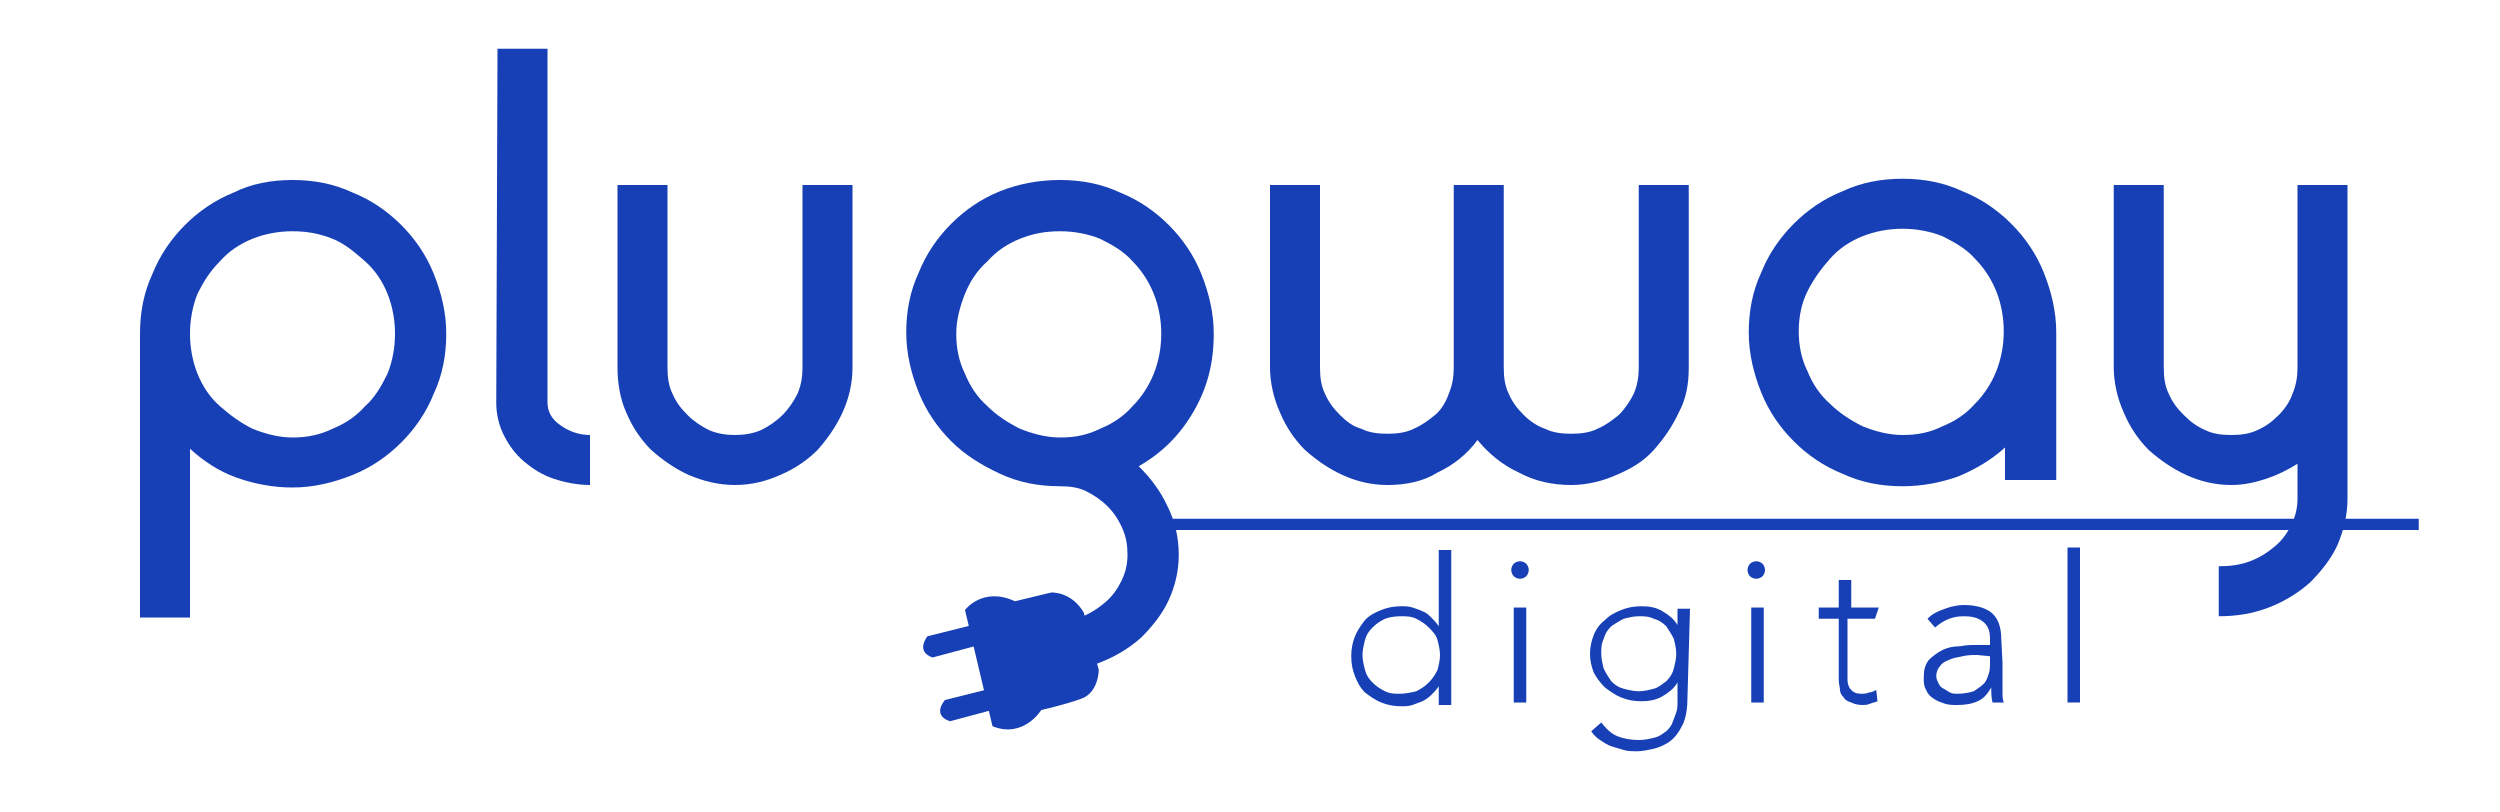
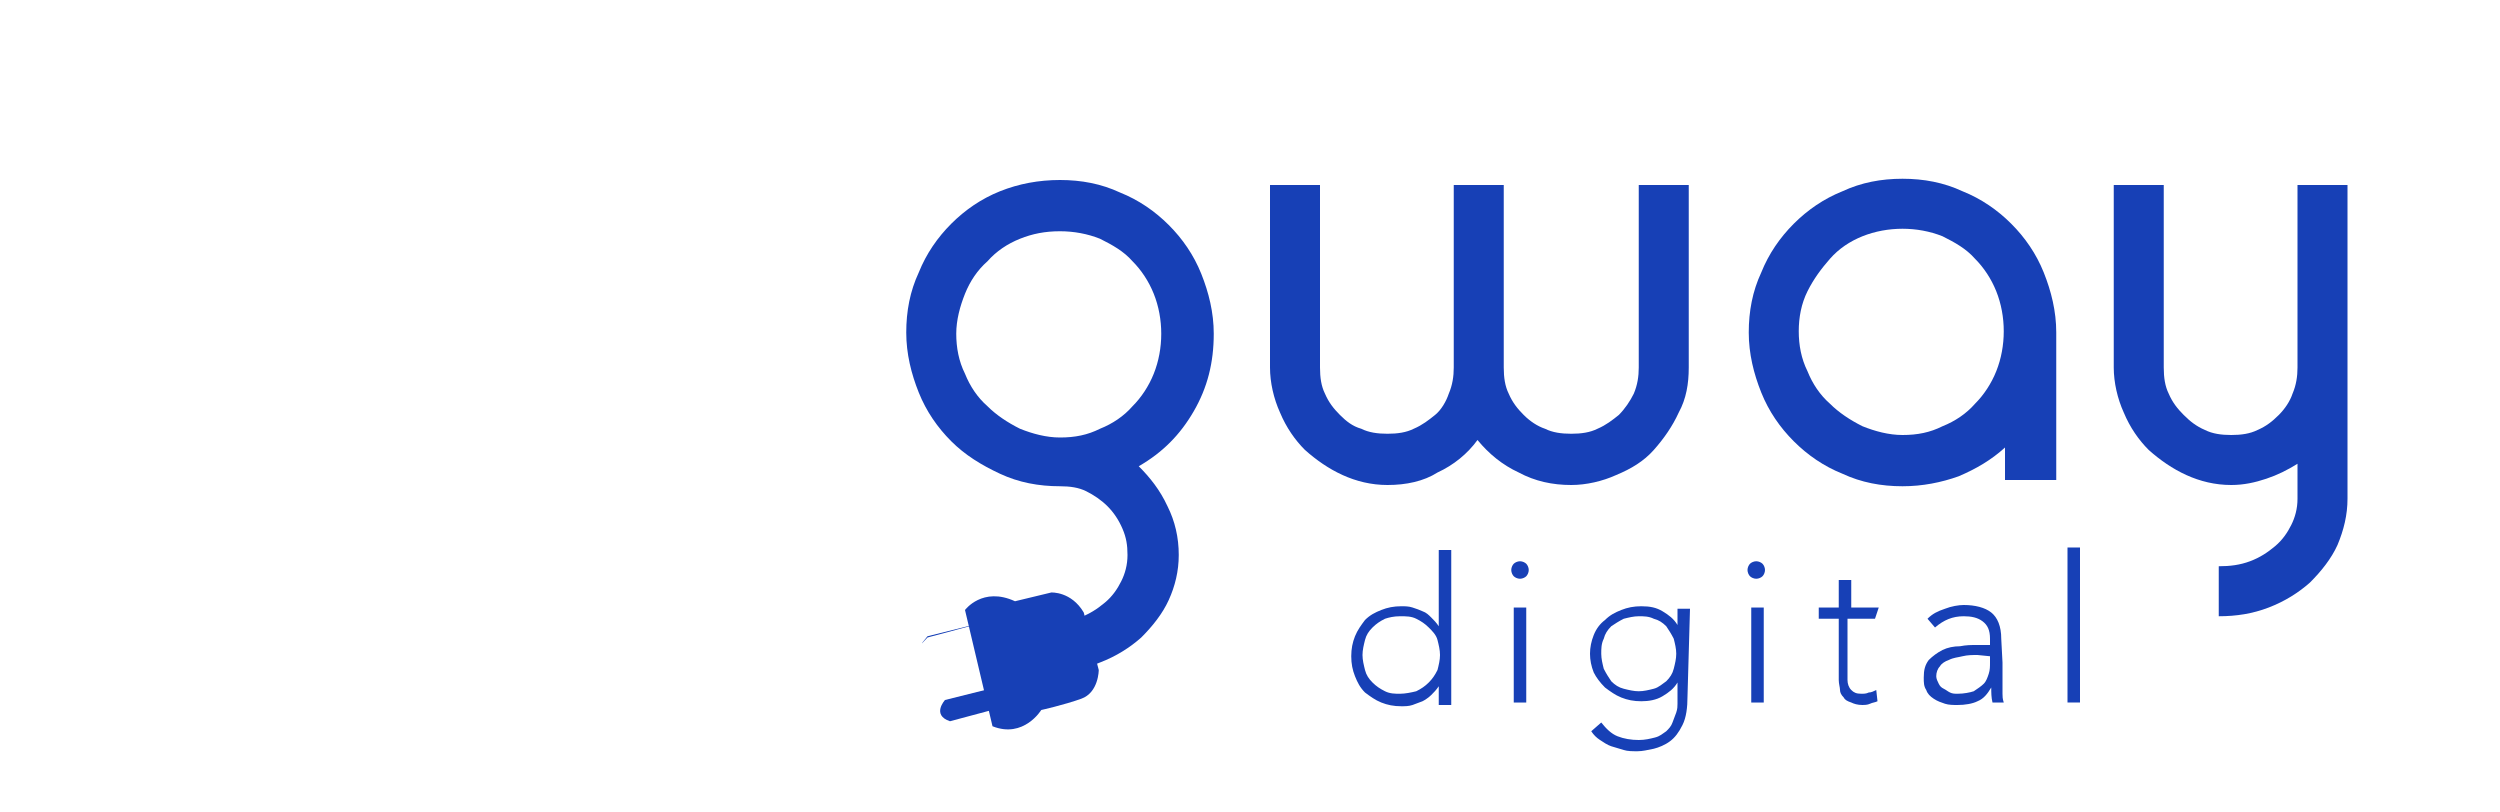
<svg xmlns="http://www.w3.org/2000/svg" version="1.1" id="Layer_1" x="0px" y="0px" viewBox="0 0 200 65" style="enable-background:new 0 0 200 65;" xml:space="preserve">
  <style type="text/css">
	.st0{fill:none;}
	.st1{enable-background:new    ;}
	.st2{fill:#1740B6;}
	.st3{fill:#75C5EE;}
</style>
  <g id="Layer_1_2_">
    <g id="Layer_1_1_">
      <g>
        <g>
          <g>
-             <rect x="11.1" y="0.7" class="st0" width="209.7" height="67.4" />
-           </g>
+             </g>
          <g class="st1">
-             <path class="st2" d="M23.4,14.4c1.7,0,3.3,0.3,4.8,1c1.5,0.6,2.8,1.5,3.9,2.6c1.1,1.1,2,2.4,2.6,3.9s1,3.1,1,4.8       s-0.3,3.3-1,4.8c-0.6,1.5-1.5,2.8-2.6,3.9c-1.1,1.1-2.4,2-3.9,2.6s-3.1,1-4.8,1c-1.6,0-3.1-0.3-4.5-0.8s-2.6-1.3-3.7-2.3v13.5       h-4V26.7c0-1.7,0.3-3.3,1-4.8c0.6-1.5,1.5-2.8,2.6-3.9s2.4-2,3.9-2.6C20.1,14.7,21.7,14.4,23.4,14.4z M23.4,18.5       c-1.1,0-2.2,0.2-3.2,0.6s-1.9,1-2.6,1.8c-0.8,0.8-1.3,1.6-1.8,2.6c-0.4,1-0.6,2.1-0.6,3.2s0.2,2.2,0.6,3.2c0.4,1,1,1.9,1.8,2.6       c0.8,0.7,1.6,1.3,2.6,1.8c1,0.4,2.1,0.7,3.2,0.7s2.2-0.2,3.2-0.7c1-0.4,1.9-1,2.6-1.8c0.8-0.7,1.3-1.6,1.8-2.6       c0.4-1,0.6-2.1,0.6-3.2s-0.2-2.2-0.6-3.2s-1-1.9-1.8-2.6s-1.6-1.4-2.6-1.8S24.6,18.5,23.4,18.5z" />
-             <path class="st2" d="M39.8,3.9h4v28.3c0,0.7,0.3,1.3,1,1.8s1.5,0.8,2.4,0.8v4c-1,0-2-0.2-2.9-0.5s-1.7-0.8-2.4-1.4       c-0.7-0.6-1.2-1.3-1.6-2.1c-0.4-0.8-0.6-1.7-0.6-2.6L39.8,3.9L39.8,3.9z" />
-             <path class="st2" d="M58.8,38.8c-1.3,0-2.5-0.3-3.7-0.8c-1.1-0.5-2.1-1.2-3-2c-0.8-0.8-1.5-1.8-2-3c-0.5-1.1-0.7-2.4-0.7-3.6       V14.8h4v14.6c0,0.8,0.1,1.5,0.4,2.1c0.3,0.7,0.7,1.2,1.2,1.7s1.1,0.9,1.7,1.2c0.7,0.3,1.4,0.4,2.1,0.4s1.4-0.1,2.1-0.4       c0.6-0.3,1.2-0.7,1.7-1.2s0.9-1.1,1.2-1.7c0.3-0.7,0.4-1.4,0.4-2.1V14.8h4v14.6c0,1.3-0.3,2.5-0.8,3.6s-1.2,2.1-2,3       c-0.8,0.8-1.8,1.5-3,2C61.3,38.5,60.1,38.8,58.8,38.8z" />
            <path class="st2" d="M84.8,14.4c1.7,0,3.3,0.3,4.8,1c1.5,0.6,2.8,1.5,3.9,2.6s2,2.4,2.6,3.9s1,3.1,1,4.8c0,2.3-0.5,4.3-1.6,6.2       s-2.5,3.3-4.4,4.4c0.9,0.9,1.7,1.9,2.3,3.2c0.6,1.2,0.9,2.5,0.9,3.9c0,1.3-0.3,2.5-0.8,3.6s-1.3,2.1-2.2,3       c-0.9,0.8-2,1.5-3.3,2c-1.2,0.5-2.6,0.8-4,0.8v-4c0.8,0,1.7-0.1,2.4-0.4c0.8-0.3,1.4-0.7,2-1.2s1-1.1,1.3-1.7       c0.3-0.6,0.5-1.3,0.5-2.1s-0.1-1.4-0.4-2.1s-0.7-1.3-1.2-1.8s-1.1-0.9-1.7-1.2s-1.3-0.4-2.1-0.4c-1.7,0-3.3-0.3-4.8-1       s-2.8-1.5-3.9-2.6s-2-2.4-2.6-3.9s-1-3.1-1-4.8c0-1.7,0.3-3.3,1-4.8c0.6-1.5,1.5-2.8,2.6-3.9s2.4-2,3.9-2.6       C81.5,14.7,83.1,14.4,84.8,14.4z M84.8,18.5c-1.2,0-2.2,0.2-3.2,0.6s-1.9,1-2.6,1.8c-0.8,0.7-1.4,1.6-1.8,2.6s-0.7,2.1-0.7,3.2       s0.2,2.2,0.7,3.2c0.4,1,1,1.9,1.8,2.6c0.7,0.7,1.6,1.3,2.6,1.8c1,0.4,2.1,0.7,3.2,0.7c1.2,0,2.2-0.2,3.2-0.7       c1-0.4,1.9-1,2.6-1.8c0.7-0.7,1.3-1.6,1.7-2.6c0.4-1,0.6-2.1,0.6-3.2s-0.2-2.2-0.6-3.2s-1-1.9-1.7-2.6       c-0.7-0.8-1.6-1.3-2.6-1.8C87,18.7,85.9,18.5,84.8,18.5z" />
            <path class="st2" d="M111,38.8c-1.3,0-2.5-0.3-3.6-0.8s-2.1-1.2-3-2c-0.8-0.8-1.5-1.8-2-3c-0.5-1.1-0.8-2.4-0.8-3.6V14.8h4       v14.6c0,0.8,0.1,1.5,0.4,2.1c0.3,0.7,0.7,1.2,1.2,1.7s1,0.9,1.7,1.1c0.6,0.3,1.3,0.4,2.1,0.4s1.5-0.1,2.1-0.4       c0.7-0.3,1.2-0.7,1.7-1.1s0.9-1.1,1.1-1.7c0.3-0.7,0.4-1.4,0.4-2.1V14.8h4v14.6c0,0.8,0.1,1.5,0.4,2.1c0.3,0.7,0.7,1.2,1.2,1.7       s1.1,0.9,1.7,1.1c0.6,0.3,1.3,0.4,2.1,0.4c0.8,0,1.5-0.1,2.1-0.4c0.7-0.3,1.2-0.7,1.7-1.1c0.5-0.5,0.9-1.1,1.2-1.7       c0.3-0.7,0.4-1.4,0.4-2.1V14.8h4v14.6c0,1.3-0.2,2.5-0.8,3.6c-0.5,1.1-1.2,2.1-2,3s-1.8,1.5-3,2c-1.1,0.5-2.4,0.8-3.6,0.8       c-1.5,0-2.9-0.3-4.2-1c-1.3-0.6-2.4-1.5-3.3-2.6c-0.8,1.1-1.9,2-3.2,2.6C113.9,38.5,112.5,38.8,111,38.8z" />
            <path class="st2" d="M152.2,14.3c1.7,0,3.3,0.3,4.8,1c1.5,0.6,2.8,1.5,3.9,2.6c1.1,1.1,2,2.4,2.6,3.9s1,3.1,1,4.8v11.8h-4.1       v-2.6c-1.1,1-2.3,1.7-3.7,2.3c-1.4,0.5-2.9,0.8-4.5,0.8c-1.7,0-3.3-0.3-4.8-1c-1.5-0.6-2.8-1.5-3.9-2.6c-1.1-1.1-2-2.4-2.6-3.9       s-1-3.1-1-4.8c0-1.7,0.3-3.3,1-4.8c0.6-1.5,1.5-2.8,2.6-3.9s2.4-2,3.9-2.6C148.9,14.6,150.5,14.3,152.2,14.3z M152.2,18.3       c-1.1,0-2.2,0.2-3.2,0.6s-1.9,1-2.6,1.8c-0.7,0.8-1.3,1.6-1.8,2.6s-0.7,2.1-0.7,3.2s0.2,2.2,0.7,3.2c0.4,1,1,1.9,1.8,2.6       c0.7,0.7,1.6,1.3,2.6,1.8c1,0.4,2.1,0.7,3.2,0.7c1.2,0,2.2-0.2,3.2-0.7c1-0.4,1.9-1,2.6-1.8c0.7-0.7,1.3-1.6,1.7-2.6       c0.4-1,0.6-2.1,0.6-3.2s-0.2-2.2-0.6-3.2c-0.4-1-1-1.9-1.7-2.6c-0.7-0.8-1.6-1.3-2.6-1.8C154.4,18.5,153.3,18.3,152.2,18.3z" />
            <path class="st2" d="M178.5,38.8c-1.3,0-2.5-0.3-3.6-0.8s-2.1-1.2-3-2c-0.8-0.8-1.5-1.8-2-3c-0.5-1.1-0.8-2.4-0.8-3.6V14.8h4       v14.6c0,0.8,0.1,1.5,0.4,2.1c0.3,0.7,0.7,1.2,1.2,1.7s1,0.9,1.7,1.2c0.6,0.3,1.3,0.4,2.1,0.4s1.5-0.1,2.1-0.4       c0.7-0.3,1.2-0.7,1.7-1.2s0.9-1.1,1.1-1.7c0.3-0.7,0.4-1.4,0.4-2.1V14.8h4v25.1c0,1.3-0.3,2.5-0.8,3.7c-0.5,1.1-1.3,2.1-2.2,3       c-0.9,0.8-2,1.5-3.3,2s-2.6,0.7-4,0.7v-4c0.9,0,1.7-0.1,2.5-0.4c0.8-0.3,1.4-0.7,2-1.2s1-1.1,1.3-1.7c0.3-0.6,0.5-1.3,0.5-2.1       v-2.8c-0.8,0.5-1.6,0.9-2.5,1.2C180.4,38.6,179.5,38.8,178.5,38.8z" />
          </g>
        </g>
        <g>
          <g>
            <g>
              <rect x="105.4" y="18.5" class="st0" width="209.7" height="67.4" />
            </g>
            <g class="st1">
              <path class="st2" d="M115.1,54.9L115.1,54.9c-0.2,0.3-0.4,0.5-0.6,0.7s-0.5,0.4-0.7,0.5c-0.3,0.1-0.5,0.2-0.8,0.3        s-0.6,0.1-0.9,0.1c-0.6,0-1.1-0.1-1.6-0.3s-0.9-0.5-1.3-0.8c-0.4-0.4-0.6-0.8-0.8-1.3c-0.2-0.5-0.3-1-0.3-1.6s0.1-1.1,0.3-1.6        c0.2-0.5,0.5-0.9,0.8-1.3c0.4-0.4,0.8-0.6,1.3-0.8s1-0.3,1.6-0.3c0.3,0,0.6,0,0.9,0.1s0.6,0.2,0.8,0.3        c0.3,0.1,0.5,0.3,0.7,0.5s0.4,0.4,0.6,0.7l0,0V44h1v12.4h-1V54.9z M115.2,52.4c0-0.4-0.1-0.8-0.2-1.2s-0.4-0.7-0.7-1        c-0.3-0.3-0.6-0.5-1-0.7s-0.8-0.2-1.3-0.2s-0.9,0.1-1.2,0.2c-0.4,0.2-0.7,0.4-1,0.7s-0.5,0.6-0.6,1S109,52,109,52.4        s0.1,0.8,0.2,1.2s0.3,0.7,0.6,1c0.3,0.3,0.6,0.5,1,0.7s0.8,0.2,1.2,0.2c0.4,0,0.9-0.1,1.3-0.2c0.4-0.2,0.7-0.4,1-0.7        s0.5-0.6,0.7-1C115.1,53.2,115.2,52.8,115.2,52.4z" />
              <path class="st2" d="M120.9,45.6c0-0.2,0.1-0.4,0.2-0.5s0.3-0.2,0.5-0.2s0.4,0.1,0.5,0.2c0.1,0.1,0.2,0.3,0.2,0.5        s-0.1,0.4-0.2,0.5s-0.3,0.2-0.5,0.2s-0.4-0.1-0.5-0.2S120.9,45.8,120.9,45.6z M121.1,48.6h1v7.6h-1V48.6z" />
              <path class="st2" d="M135,55.7c0,0.9-0.1,1.7-0.4,2.3c-0.3,0.6-0.6,1-1,1.3s-0.9,0.5-1.3,0.6c-0.5,0.1-0.9,0.2-1.3,0.2        s-0.8,0-1.1-0.1s-0.7-0.2-1-0.3s-0.6-0.3-0.9-0.5s-0.5-0.4-0.7-0.7l0.8-0.7c0.4,0.5,0.8,0.9,1.3,1.1c0.5,0.2,1.1,0.3,1.7,0.3        c0.5,0,0.9-0.1,1.3-0.2s0.6-0.3,0.9-0.5c0.2-0.2,0.4-0.4,0.5-0.7s0.2-0.5,0.3-0.8s0.1-0.5,0.1-0.7s0-0.4,0-0.6v-1.1l0,0        c-0.3,0.5-0.7,0.8-1.2,1.1s-1.1,0.4-1.7,0.4c-0.6,0-1.1-0.1-1.6-0.3s-0.9-0.5-1.3-0.8c-0.4-0.4-0.7-0.8-0.9-1.2        c-0.2-0.5-0.3-1-0.3-1.5s0.1-1,0.3-1.5c0.2-0.5,0.5-0.9,0.9-1.2c0.4-0.4,0.8-0.6,1.3-0.8s1-0.3,1.6-0.3c0.7,0,1.2,0.1,1.7,0.4        c0.5,0.3,0.9,0.6,1.2,1.1l0,0v-1.3h1L135,55.7L135,55.7z M134.1,52.3c0-0.4-0.1-0.8-0.2-1.2c-0.2-0.4-0.4-0.7-0.6-1        c-0.3-0.3-0.6-0.5-1-0.6c-0.4-0.2-0.8-0.2-1.2-0.2s-0.8,0.1-1.2,0.2c-0.4,0.2-0.7,0.4-1,0.6c-0.3,0.3-0.5,0.6-0.6,1        c-0.2,0.4-0.2,0.8-0.2,1.2s0.1,0.8,0.2,1.2c0.2,0.4,0.4,0.7,0.6,1c0.3,0.3,0.6,0.5,1,0.6s0.8,0.2,1.2,0.2s0.8-0.1,1.2-0.2        s0.7-0.4,1-0.6c0.3-0.3,0.5-0.6,0.6-1C134,53.1,134.1,52.7,134.1,52.3z" />
              <path class="st2" d="M139.8,45.6c0-0.2,0.1-0.4,0.2-0.5c0.1-0.1,0.3-0.2,0.5-0.2s0.4,0.1,0.5,0.2c0.1,0.1,0.2,0.3,0.2,0.5        s-0.1,0.4-0.2,0.5c-0.1,0.1-0.3,0.2-0.5,0.2s-0.4-0.1-0.5-0.2C139.9,46,139.8,45.8,139.8,45.6z M140.1,48.6h1v7.6h-1V48.6z" />
              <path class="st2" d="M150,49.5h-2.2v4.9c0,0.3,0.1,0.6,0.3,0.8s0.4,0.3,0.8,0.3c0.2,0,0.4,0,0.6-0.1c0.2,0,0.4-0.1,0.6-0.2        l0.1,0.9c-0.2,0.1-0.4,0.1-0.6,0.2c-0.2,0.1-0.5,0.1-0.6,0.1c-0.4,0-0.7-0.1-0.9-0.2c-0.3-0.1-0.5-0.2-0.6-0.4        c-0.2-0.2-0.3-0.4-0.3-0.6s-0.1-0.5-0.1-0.8v-4.9h-1.6v-0.9h1.6v-2.2h1v2.2h2.2L150,49.5L150,49.5z" />
              <path class="st2" d="M160.2,53c0,0.4,0,0.7,0,1s0,0.6,0,0.8c0,0.3,0,0.5,0,0.7s0,0.4,0.1,0.7h-0.9c-0.1-0.4-0.1-0.8-0.1-1.2        l0,0c-0.3,0.5-0.6,0.9-1.1,1.1c-0.4,0.2-1,0.3-1.6,0.3c-0.3,0-0.7,0-1-0.1s-0.6-0.2-0.9-0.4s-0.5-0.4-0.6-0.7        c-0.2-0.3-0.2-0.6-0.2-1c0-0.6,0.1-1,0.4-1.4c0.3-0.3,0.7-0.6,1.1-0.8c0.4-0.2,0.9-0.3,1.4-0.3c0.5-0.1,0.9-0.1,1.3-0.1h1.1        v-0.5c0-0.7-0.2-1.1-0.6-1.4c-0.4-0.3-0.9-0.4-1.5-0.4c-0.9,0-1.6,0.3-2.3,0.9l-0.6-0.7c0.4-0.4,0.8-0.6,1.4-0.8        c0.5-0.2,1.1-0.3,1.5-0.3c0.9,0,1.7,0.2,2.2,0.6c0.5,0.4,0.8,1.1,0.8,2.1L160.2,53L160.2,53z M158.2,52.4        c-0.4,0-0.8,0-1.2,0.1s-0.7,0.1-1.1,0.3c-0.3,0.1-0.6,0.3-0.7,0.5c-0.2,0.2-0.3,0.5-0.3,0.8c0,0.2,0.1,0.4,0.2,0.6        c0.1,0.2,0.2,0.3,0.4,0.4c0.2,0.1,0.3,0.2,0.5,0.3s0.4,0.1,0.6,0.1c0.5,0,1-0.1,1.3-0.2c0.3-0.2,0.6-0.4,0.8-0.6        c0.2-0.2,0.3-0.5,0.4-0.8c0.1-0.3,0.1-0.6,0.1-0.9v-0.5L158.2,52.4L158.2,52.4z" />
              <path class="st2" d="M165.4,43.8h1v12.4h-1V43.8z" />
            </g>
          </g>
        </g>
      </g>
      <g>
        <g>
          <g>
            <g>
              <g>
                <path class="st2" d="M75.6,56l5.6-1.4l0.4,1.6L76,57.7C74.5,57.2,75.6,56,75.6,56z" />
              </g>
            </g>
          </g>
          <g>
            <g>
              <g>
-                 <path class="st2" d="M74.2,50.9l5.6-1.4l0.4,1.6l-5.6,1.5C73.2,52.1,74.2,50.9,74.2,50.9z" />
+                 <path class="st2" d="M74.2,50.9l5.6-1.4l-5.6,1.5C73.2,52.1,74.2,50.9,74.2,50.9z" />
              </g>
            </g>
          </g>
          <g>
            <g>
              <g>
                <path class="st2" d="M77.2,48.8c0,0,1.4-1.9,4-0.7l2.9-0.7c0,0,1.6-0.1,2.6,1.6l1.2,4.6c0,0,0,1.8-1.4,2.3s-3.2,0.9-3.2,0.9         s-1.4,2.3-3.9,1.3L77.2,48.8z" />
              </g>
            </g>
          </g>
        </g>
      </g>
      <g>
        <path class="st3" d="M30.7,38" />
      </g>
      <path class="st3" d="M-21.9,38" />
      <g>
-         <rect x="91.4" y="41.5" class="st2" width="102.1" height="0.9" />
-       </g>
+         </g>
    </g>
  </g>
</svg>